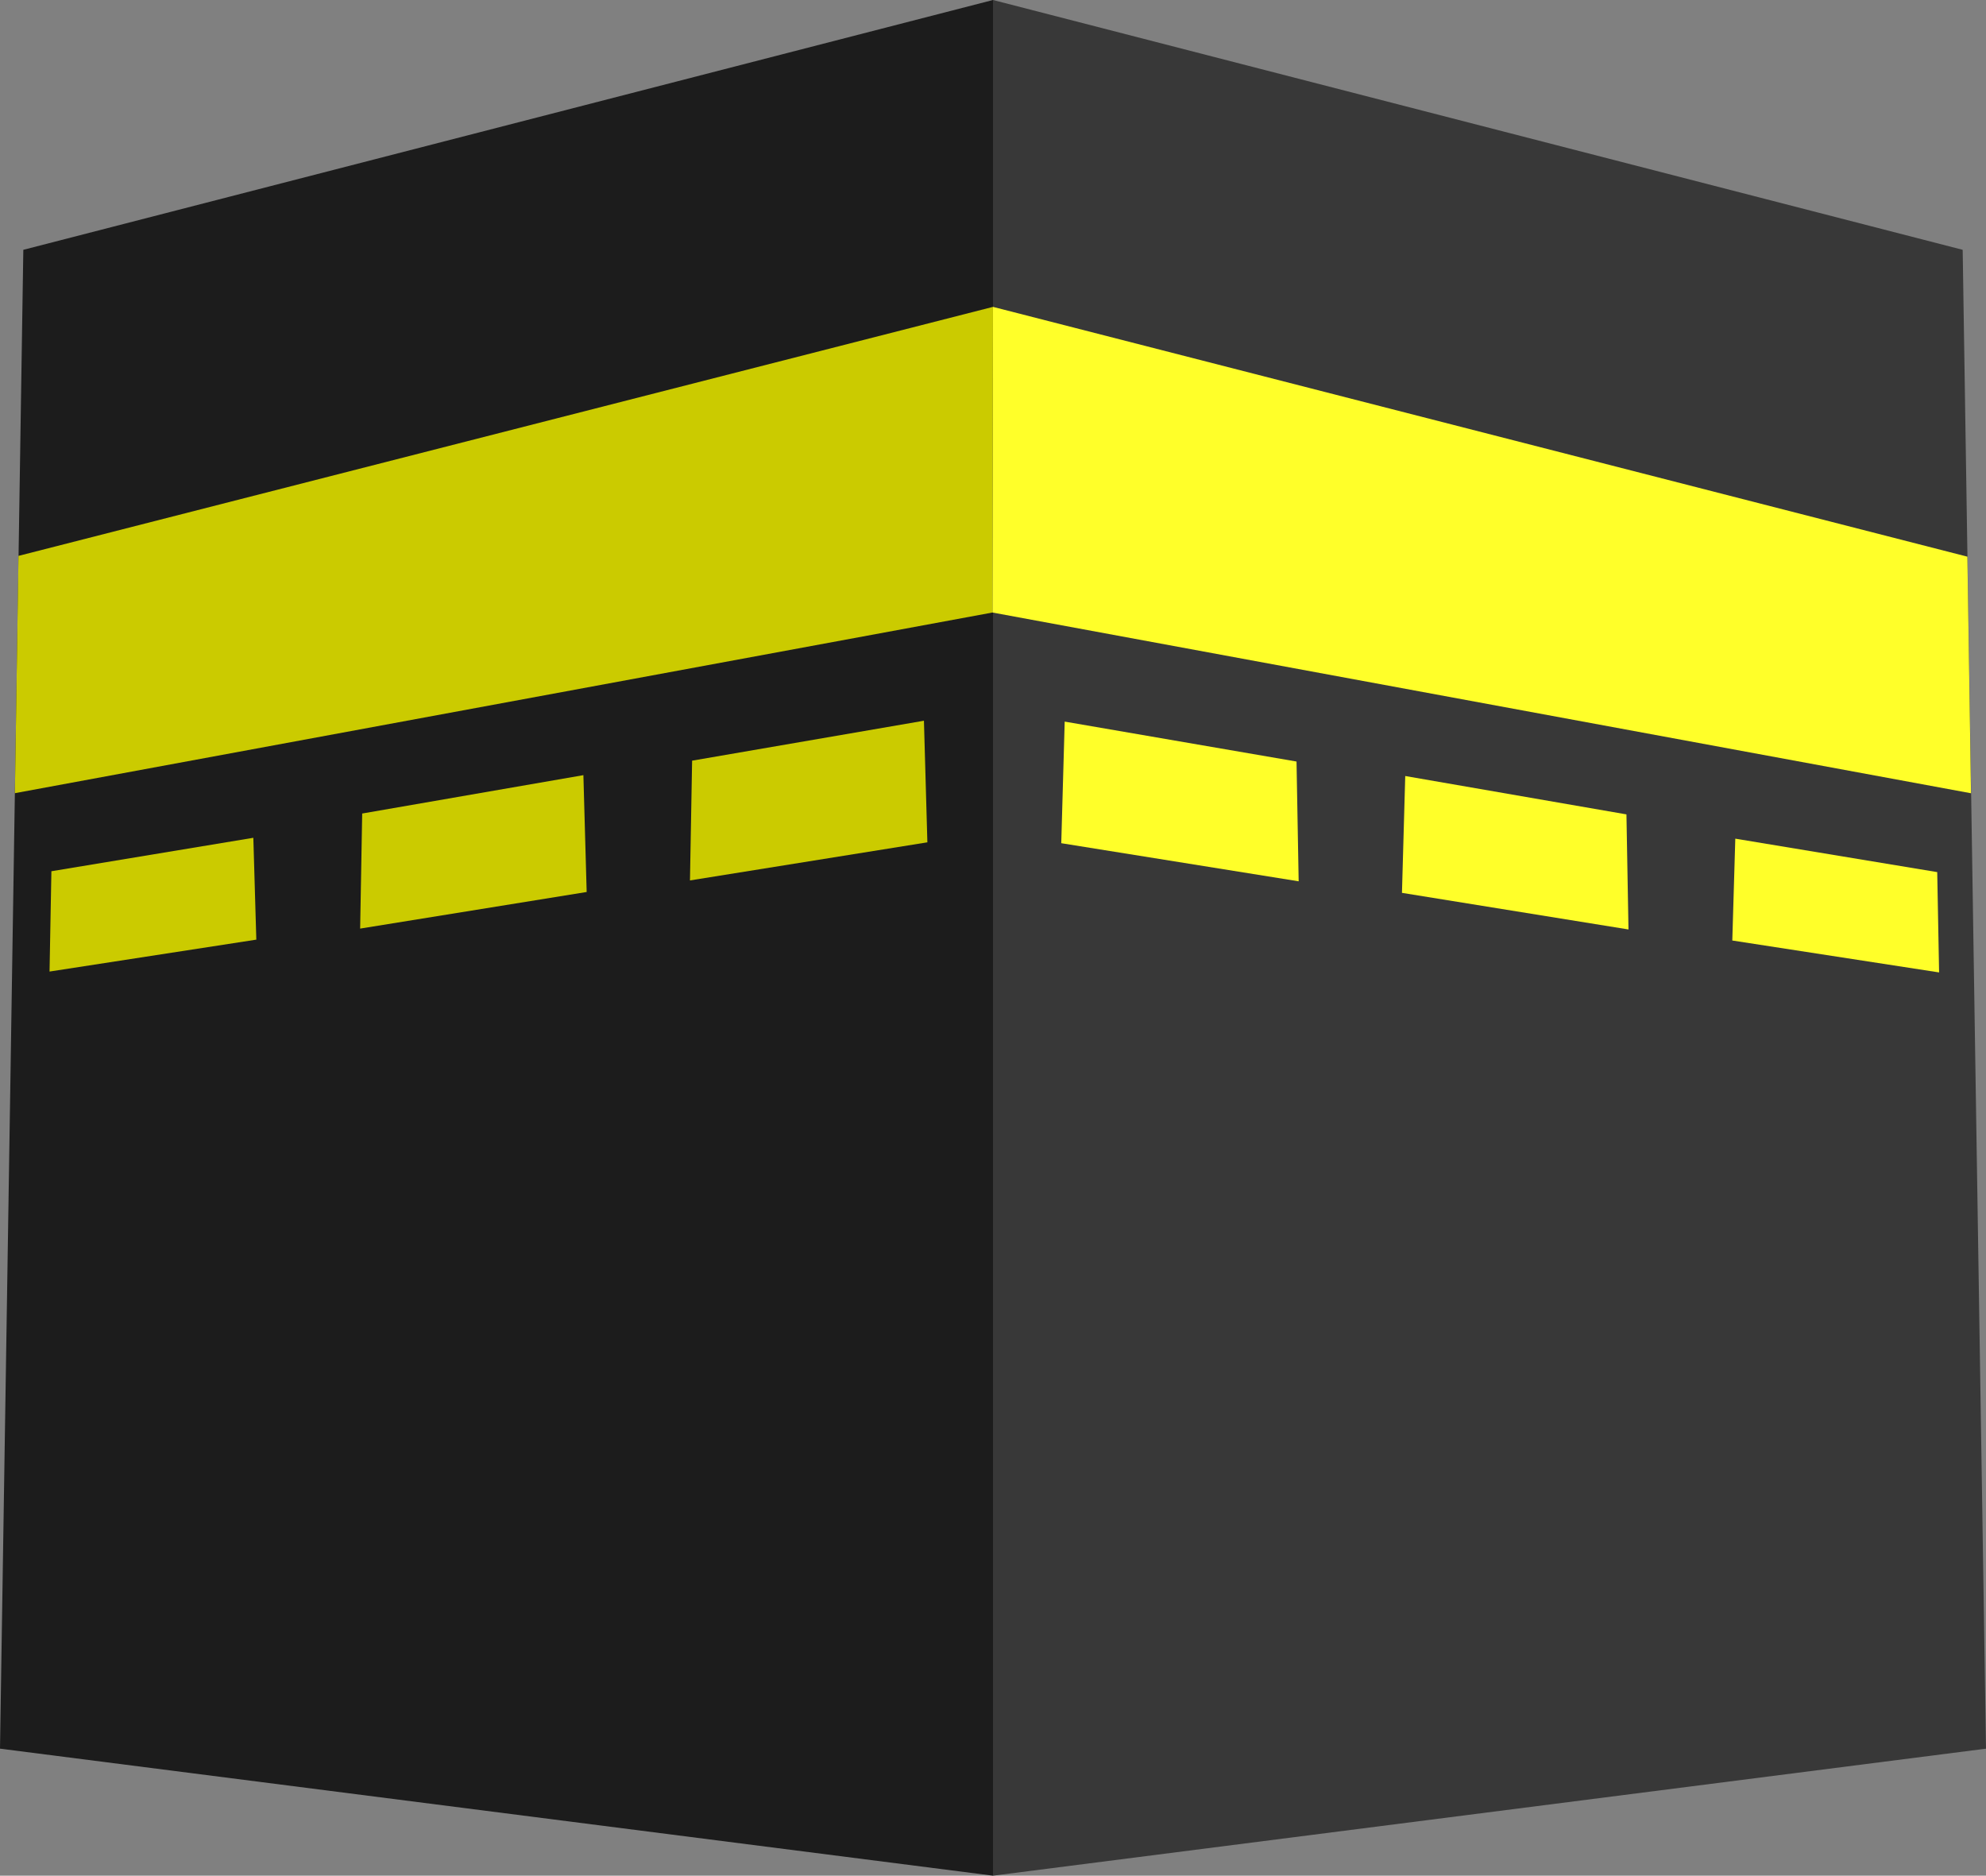
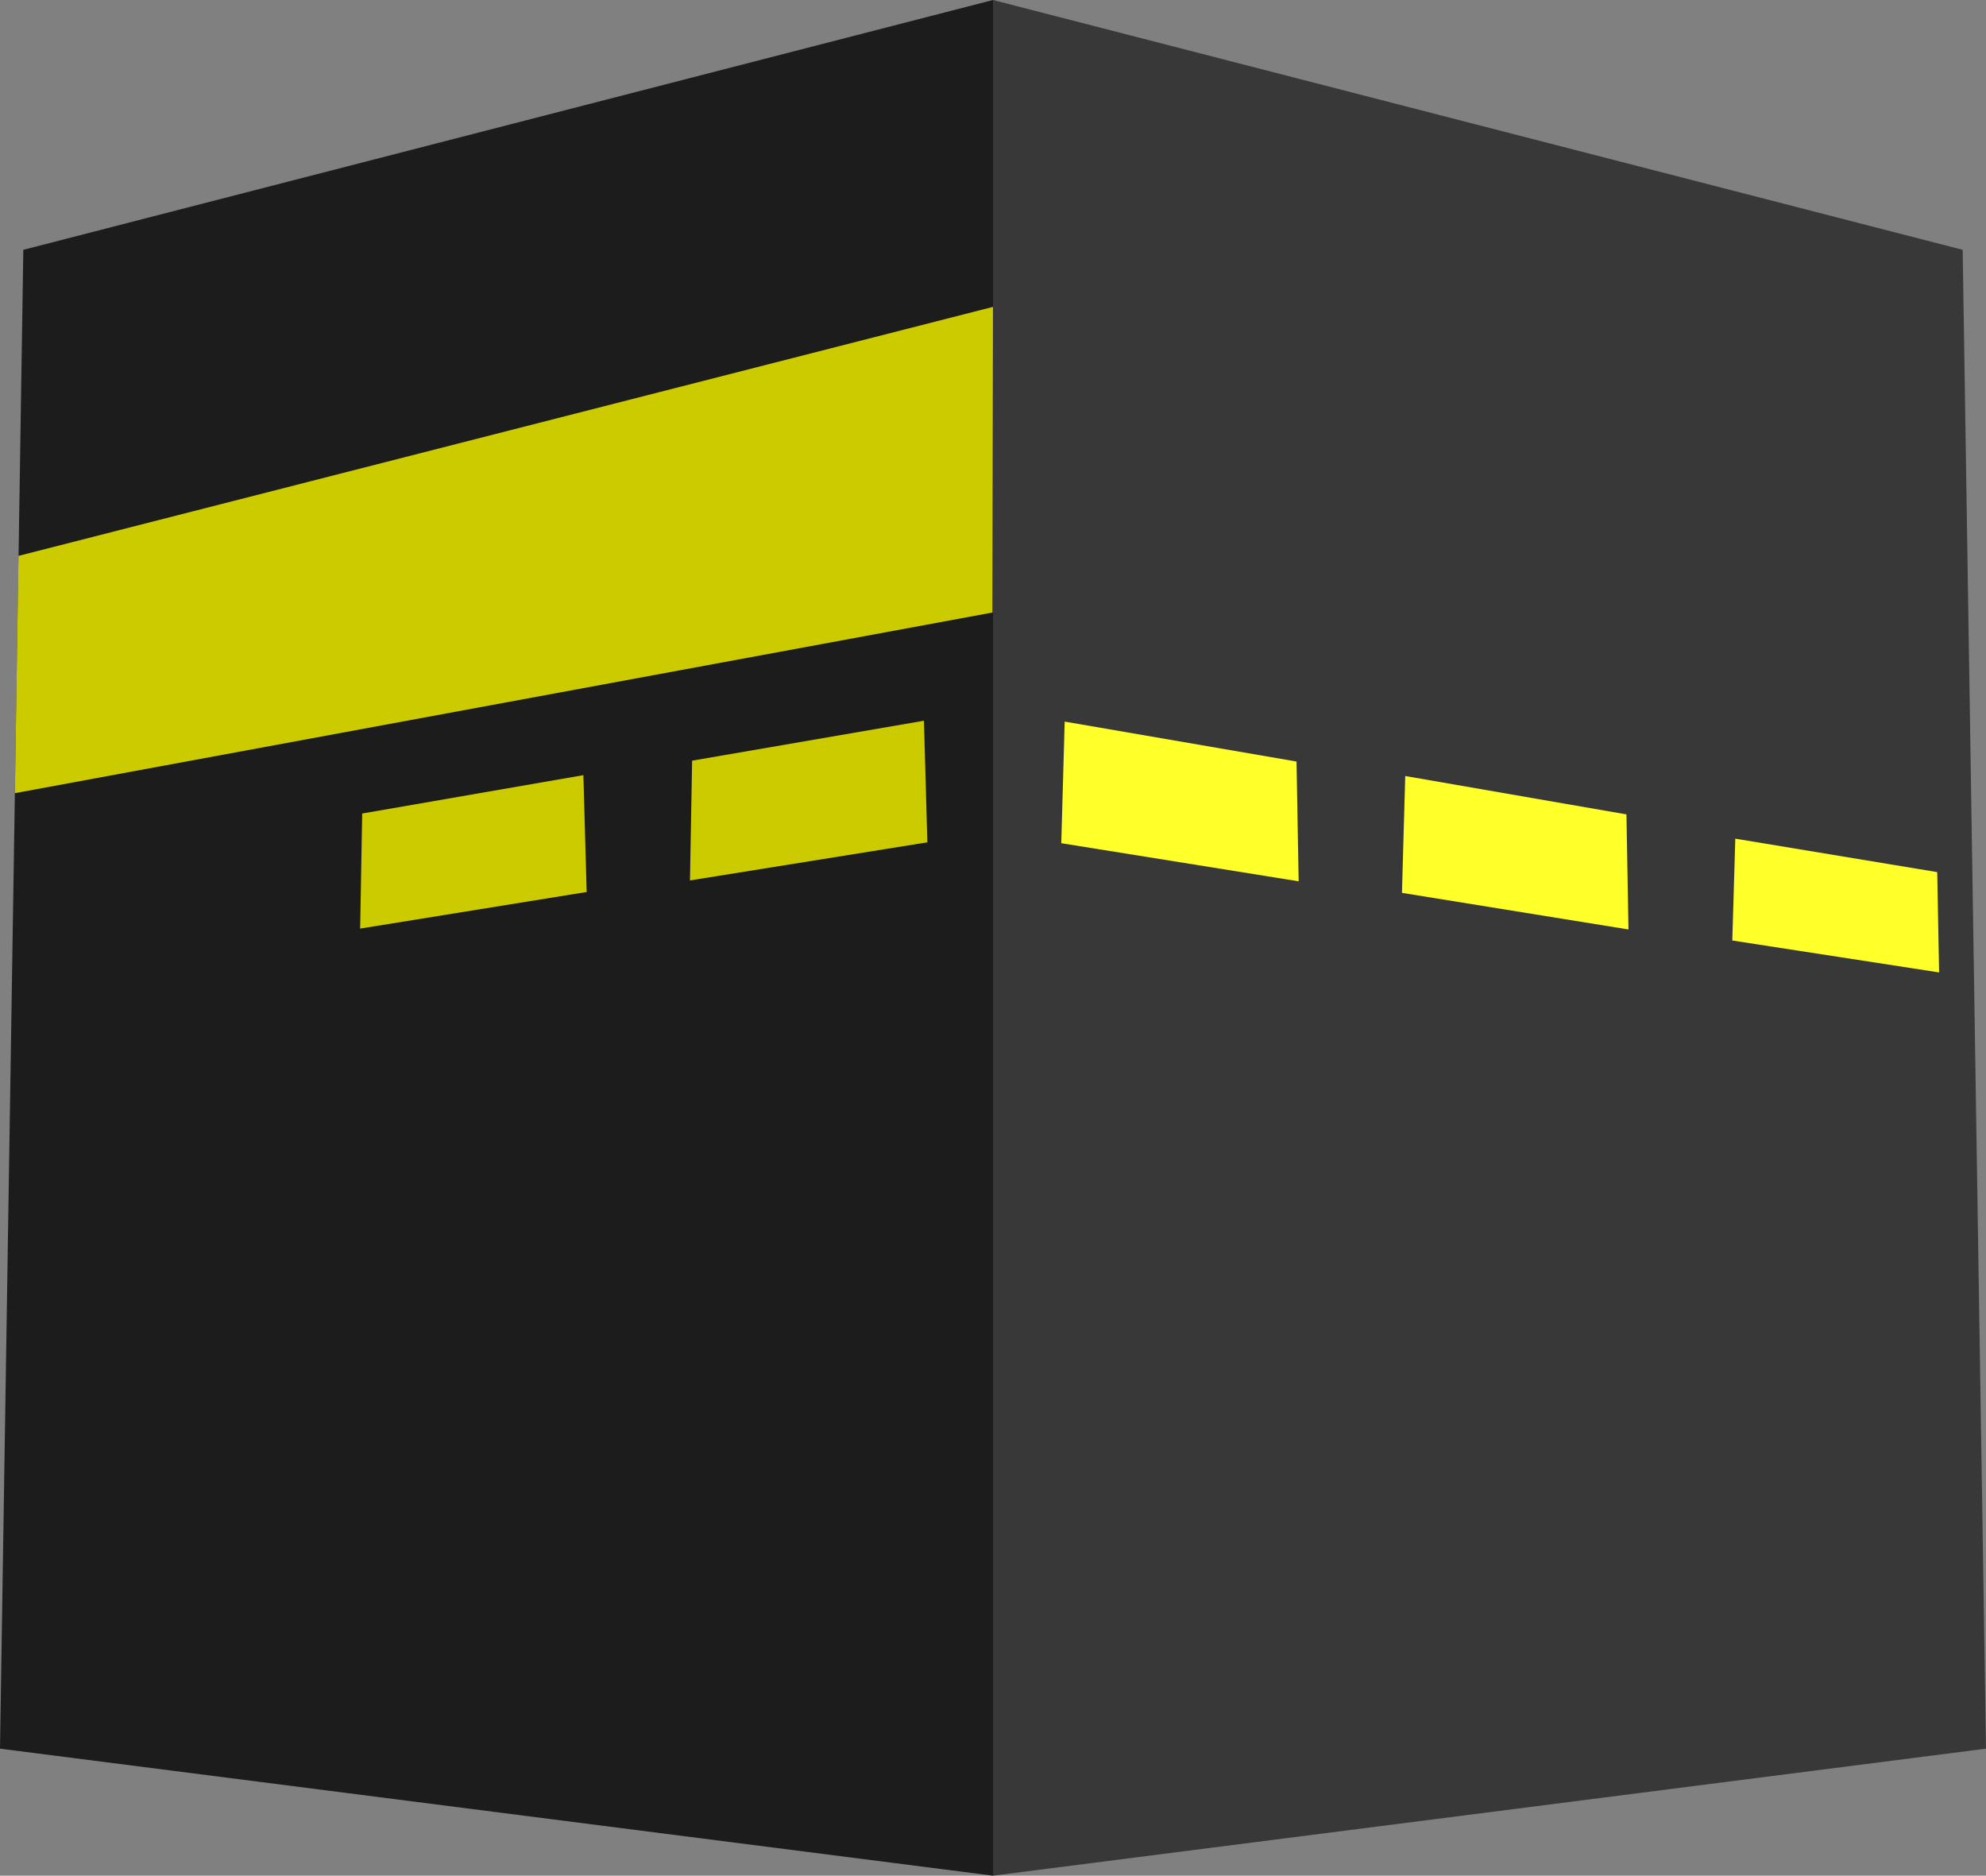
<svg xmlns="http://www.w3.org/2000/svg" id="svg5" version="1.1" viewBox="0 0 113.844 107.496" height="107.496" width="113.844">
  <rect x="0" y="0" width="113.844" height="107.496" fill="#808080" stroke="none" />
  <defs id="defs2">
    <linearGradient id="linearGradient5601">
      <stop id="stop5599" offset="0" style="stop-color:#ffdb00;stop-opacity:1;" />
    </linearGradient>
    <linearGradient id="linearGradient4829">
      <stop id="stop4827" offset="0" style="stop-color:#ffb800;stop-opacity:1;" />
    </linearGradient>
  </defs>
  <g id="g851">
    <path id="path1776-4" d="M 56.922,107.496 V 0 L 1.337,14.317 0,100.216 Z" style="fill:#1c1c1c;fill-opacity:1;stroke:none;stroke-width:0.371px;stroke-linecap:butt;stroke-linejoin:miter;stroke-opacity:1" />
    <path id="path1776-3-6" d="M 56.922,107.496 V 0 l 55.585,14.317 1.337,85.9 z" style="fill:#383838;fill-opacity:1;stroke:none;stroke-width:0.371px;stroke-linecap:butt;stroke-linejoin:miter;stroke-opacity:1" />
    <path id="path2072-4" d="M 1.059,31.858 56.921,17.587 56.891,35.104 0.853,45.457 Z" style="fill:#cbcb00;fill-opacity:1;stroke:none;stroke-width:0.38px;stroke-linecap:butt;stroke-linejoin:miter;stroke-opacity:1" />
-     <path id="path2072-2-0" d="M 112.777,31.903 56.921,17.587 56.891,35.104 112.985,45.462 Z" style="fill:#ffff29;fill-opacity:1;stroke:none;stroke-width:0.38px;stroke-linecap:butt;stroke-linejoin:miter;stroke-opacity:1" />
-     <path id="path2255-8" d="M 14.522,48.014 2.946,49.931 2.84,55.68 14.693,53.851 Z" style="fill:#cbcb00;fill-opacity:1;stroke:none;stroke-width:0.379px;stroke-linecap:butt;stroke-linejoin:miter;stroke-opacity:1" />
    <path id="path2255-1-5" d="m 33.442,44.424 -12.68,2.199 -0.117,6.595 12.985,-2.098 z" style="fill:#cbcb00;fill-opacity:1;stroke:none;stroke-width:0.424px;stroke-linecap:butt;stroke-linejoin:miter;stroke-opacity:1" />
    <path id="path2255-4-8" d="m 52.963,41.305 -13.289,2.289 -0.123,6.864 13.609,-2.184 z" style="fill:#cbcb00;fill-opacity:1;stroke:none;stroke-width:0.443px;stroke-linecap:butt;stroke-linejoin:miter;stroke-opacity:1" />
    <path id="path2255-46-3" d="m 99.473,48.064 11.575,1.917 0.107,5.749 -11.854,-1.829 z" style="fill:#ffff29;fill-opacity:1;stroke:none;stroke-width:0.379px;stroke-linecap:butt;stroke-linejoin:miter;stroke-opacity:1" />
    <path id="path2255-1-4-4" d="m 80.553,44.474 12.68,2.199 0.117,6.595 -12.985,-2.098 z" style="fill:#ffff29;fill-opacity:1;stroke:none;stroke-width:0.424px;stroke-linecap:butt;stroke-linejoin:miter;stroke-opacity:1" />
    <path id="path2255-4-0-8" d="m 61.032,41.355 13.289,2.289 0.123,6.864 -13.609,-2.184 z" style="fill:#ffff29;fill-opacity:1;stroke:none;stroke-width:0.443px;stroke-linecap:butt;stroke-linejoin:miter;stroke-opacity:1" />
  </g>
  <div style="display: none" id="divScriptsUsed" />
  <script src="moz-extension://1b0cf9d1-bef3-4588-b47f-4ceac0856be5/js/wrs_env.js" id="globalVarsDetection" />
</svg>